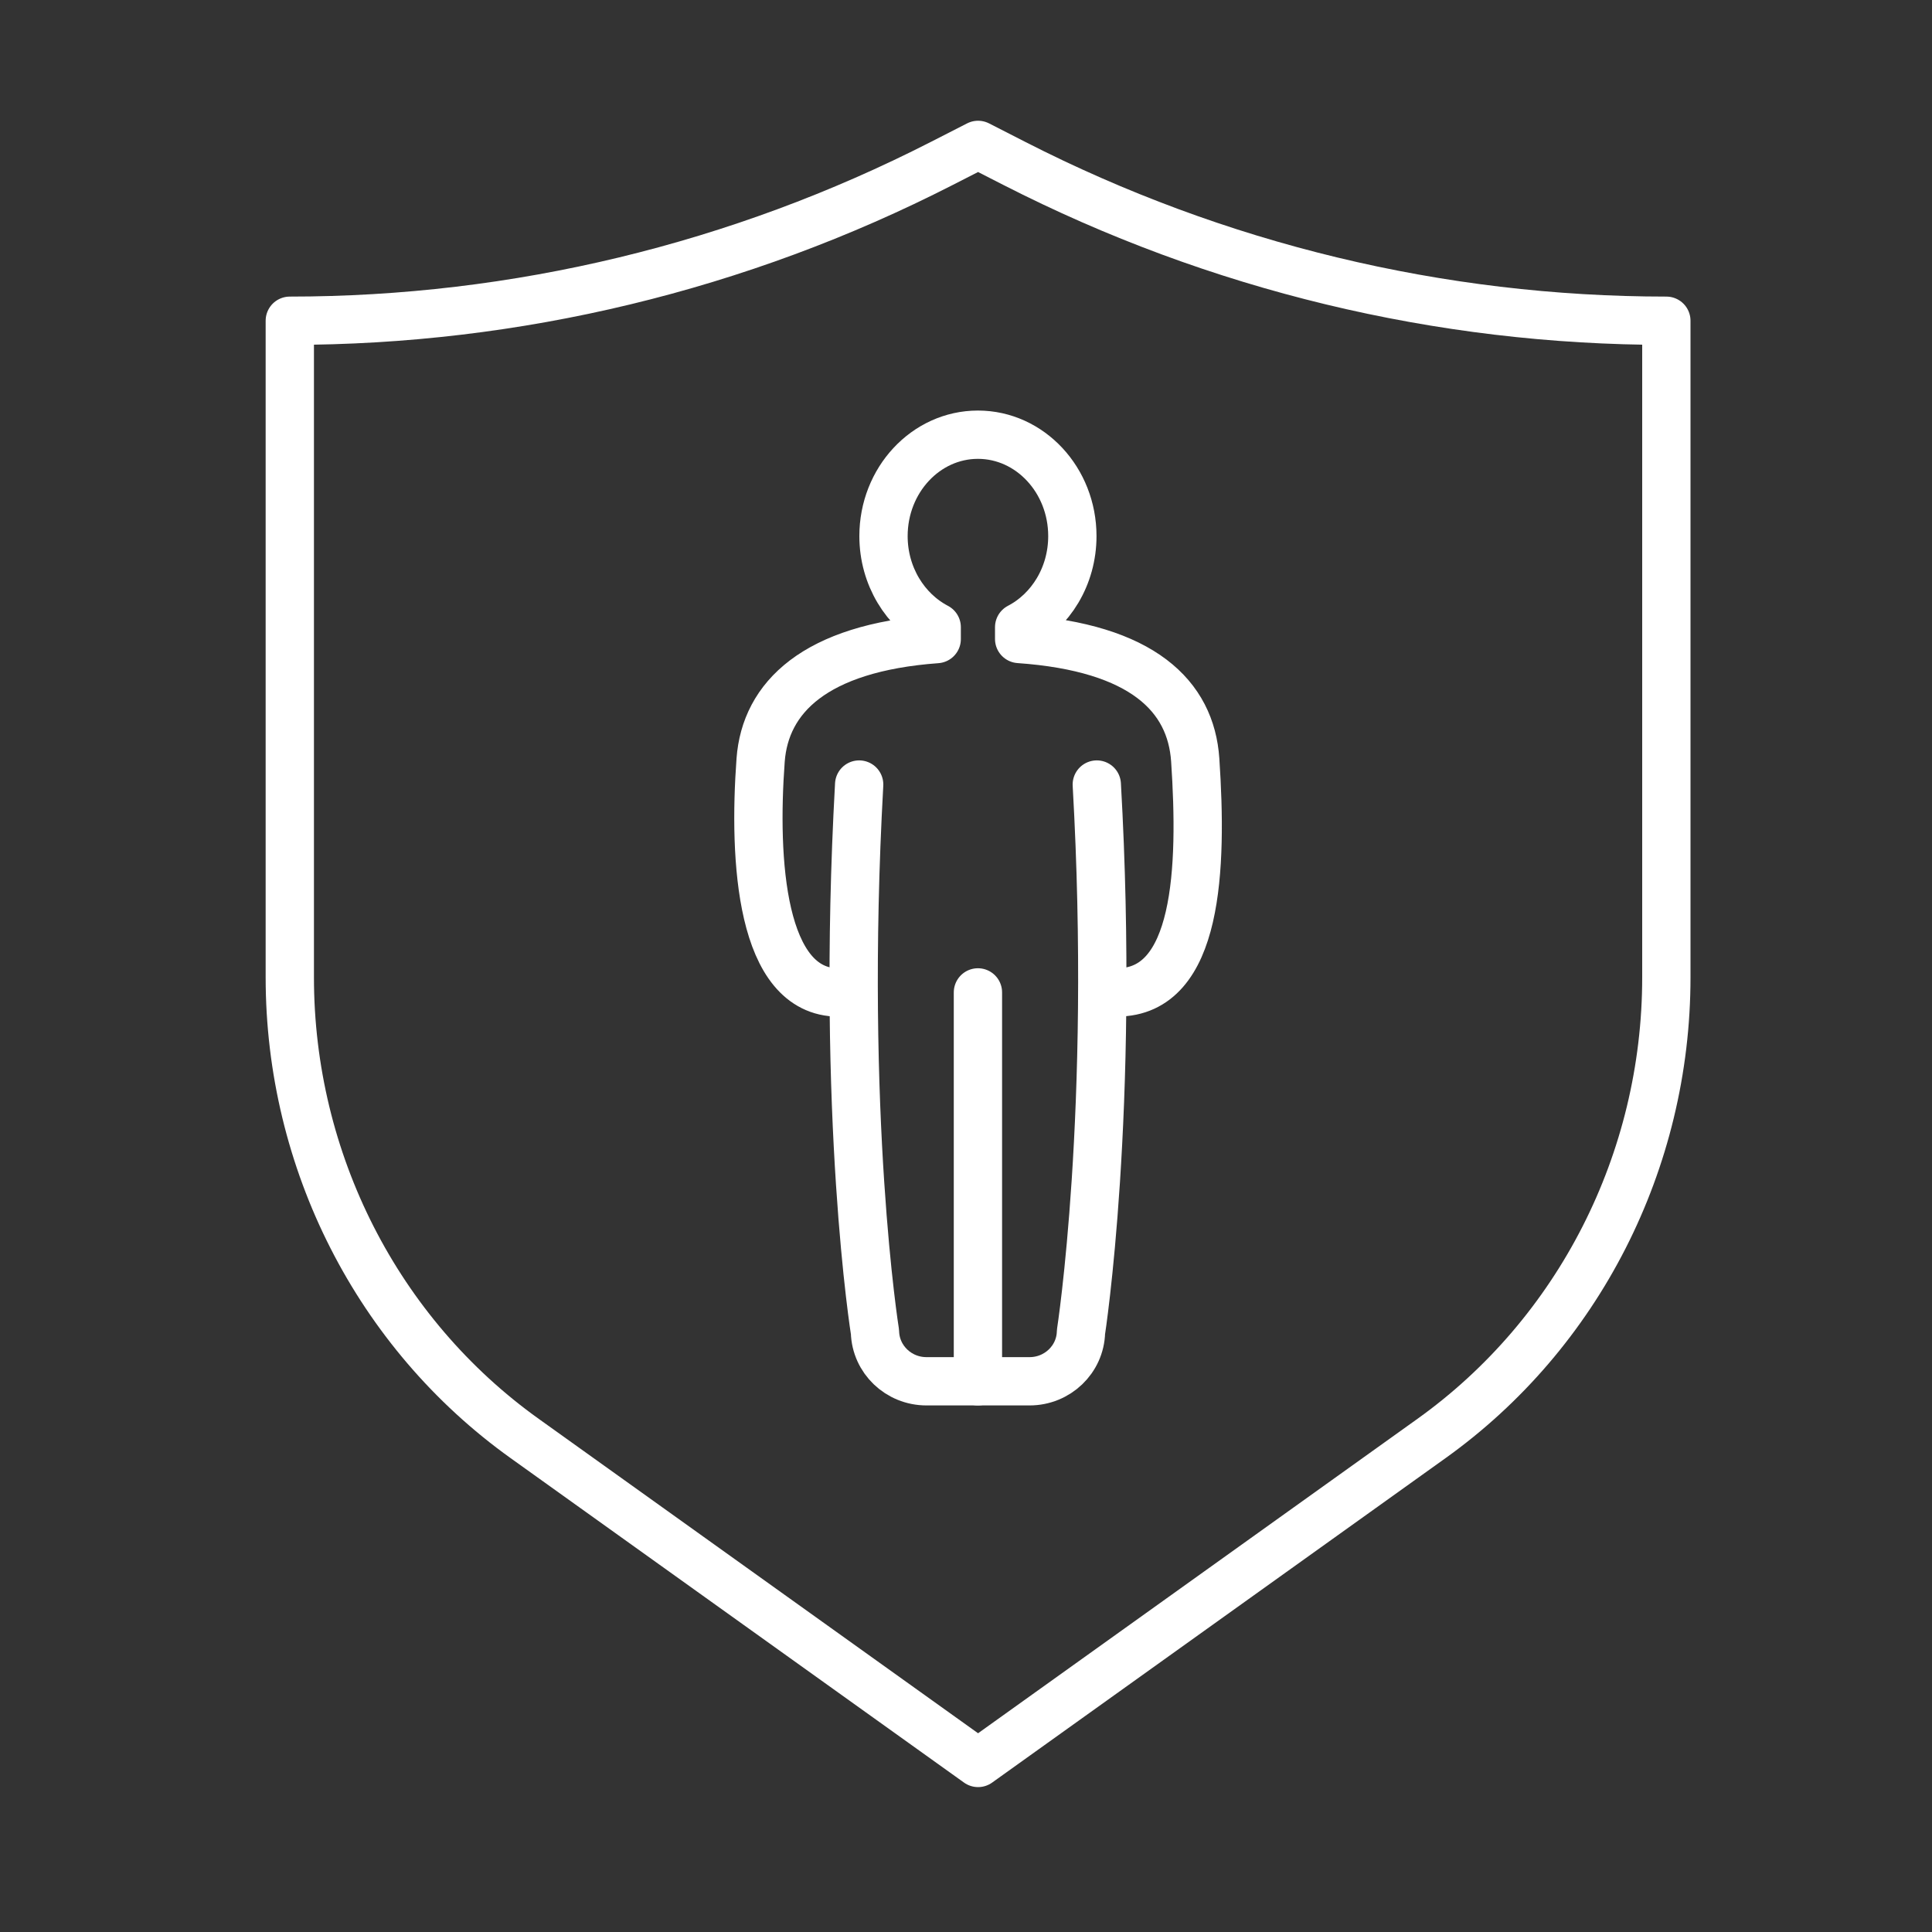
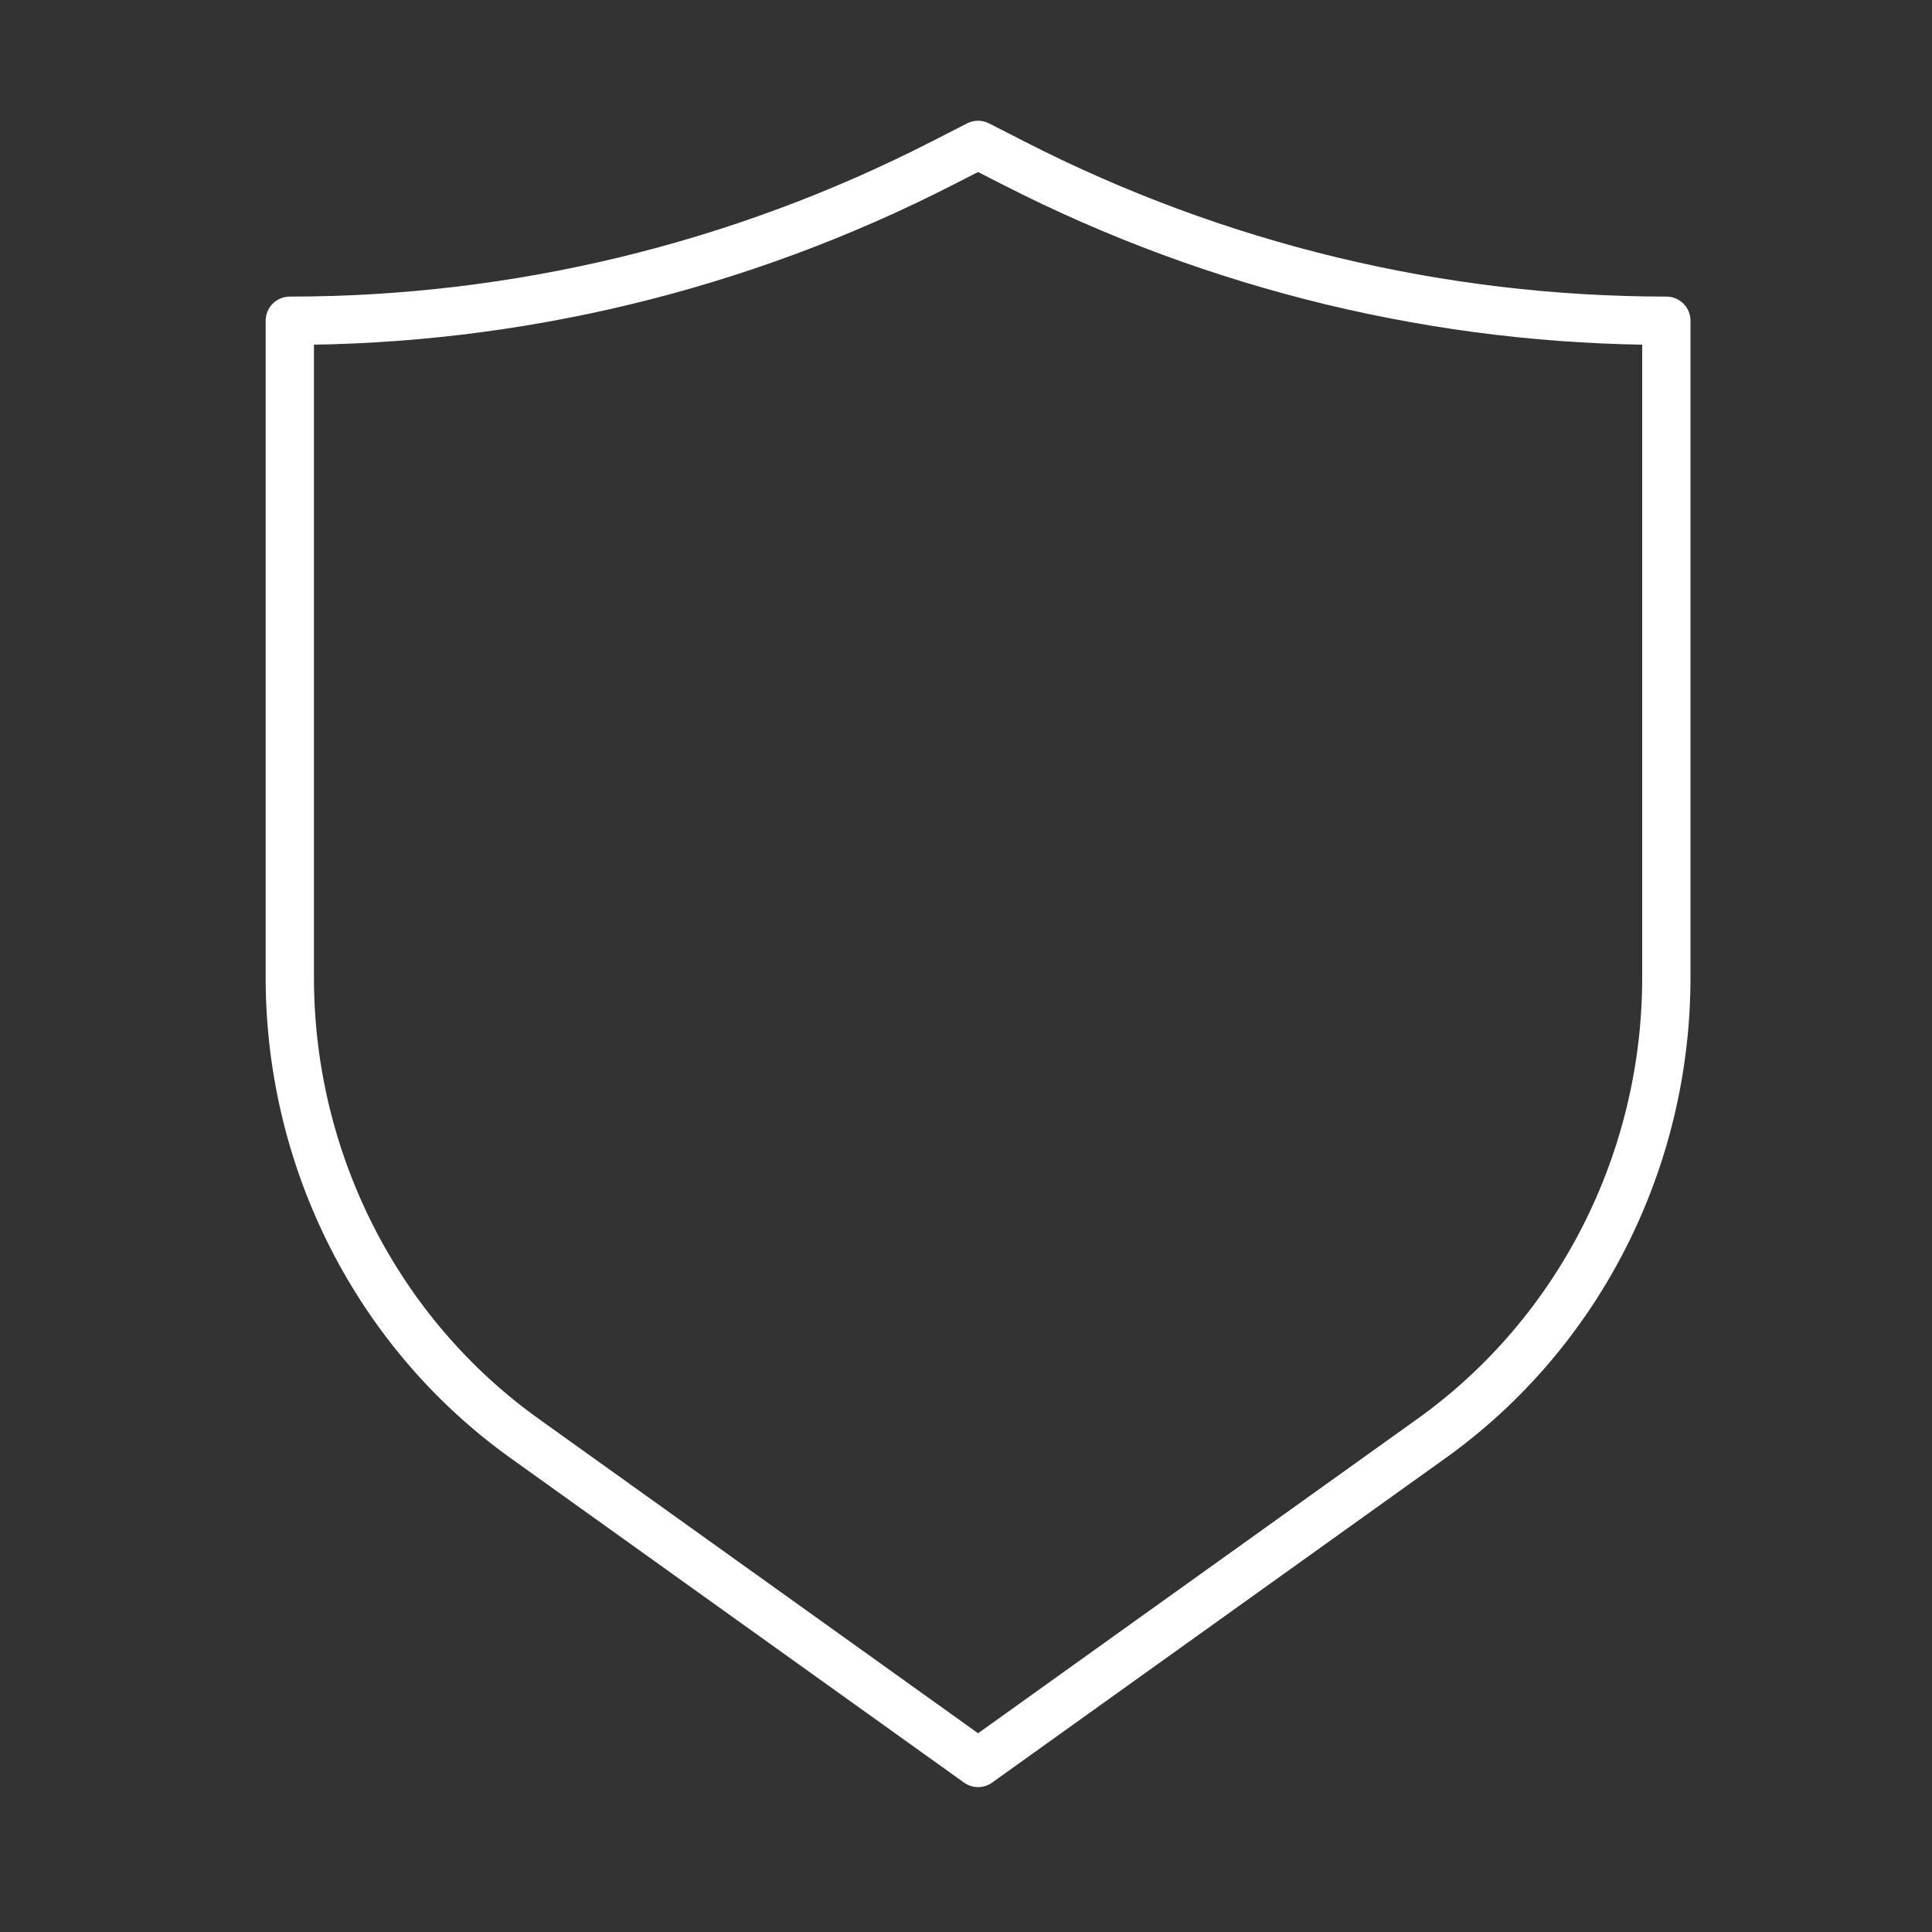
<svg xmlns="http://www.w3.org/2000/svg" width="80" height="80" viewBox="0 0 80 80" fill="none">
  <rect x="0" y="0" width="80" height="80" fill="#333333" stroke="none" />
  <path d="M69 13.281V40.473C69 48.077 65.368 55.207 59.273 59.566L40.5 73L21.727 59.566C15.632 55.207 12 48.077 12 40.473V13.281C21.37 13.281 30.612 11.053 38.993 6.77L40.5 6L42.007 6.77C50.388 11.053 59.63 13.281 69 13.281Z" stroke="white" stroke-width="2" stroke-linecap="round" stroke-linejoin="round" />
-   <path d="M35.576 32.486C34.808 46.311 36.231 55.155 36.231 55.155C36.263 56.291 37.206 57.196 38.364 57.196H42.632C43.786 57.196 44.733 56.291 44.761 55.155C44.761 55.155 46.184 46.019 45.416 32.486" stroke="white" stroke-width="2" stroke-linecap="round" stroke-linejoin="round" />
-   <path d="M45.782 41.093H46.261C49.618 41.093 49.793 35.959 49.492 31.469C49.313 28.828 47.314 26.816 42.201 26.459V25.971C43.506 25.291 44.404 23.858 44.404 22.198C44.404 19.881 42.652 18 40.494 18C38.336 18 36.584 19.881 36.584 22.198C36.584 23.858 37.487 25.291 38.787 25.971V26.463C33.731 26.831 31.687 28.892 31.496 31.473C31.191 35.615 31.496 41.097 34.727 41.097H35.276" stroke="white" stroke-width="2" stroke-linecap="round" stroke-linejoin="round" />
-   <path d="M40.494 41.093V57.196" stroke="white" stroke-width="2" stroke-linecap="round" stroke-linejoin="round" />
</svg>